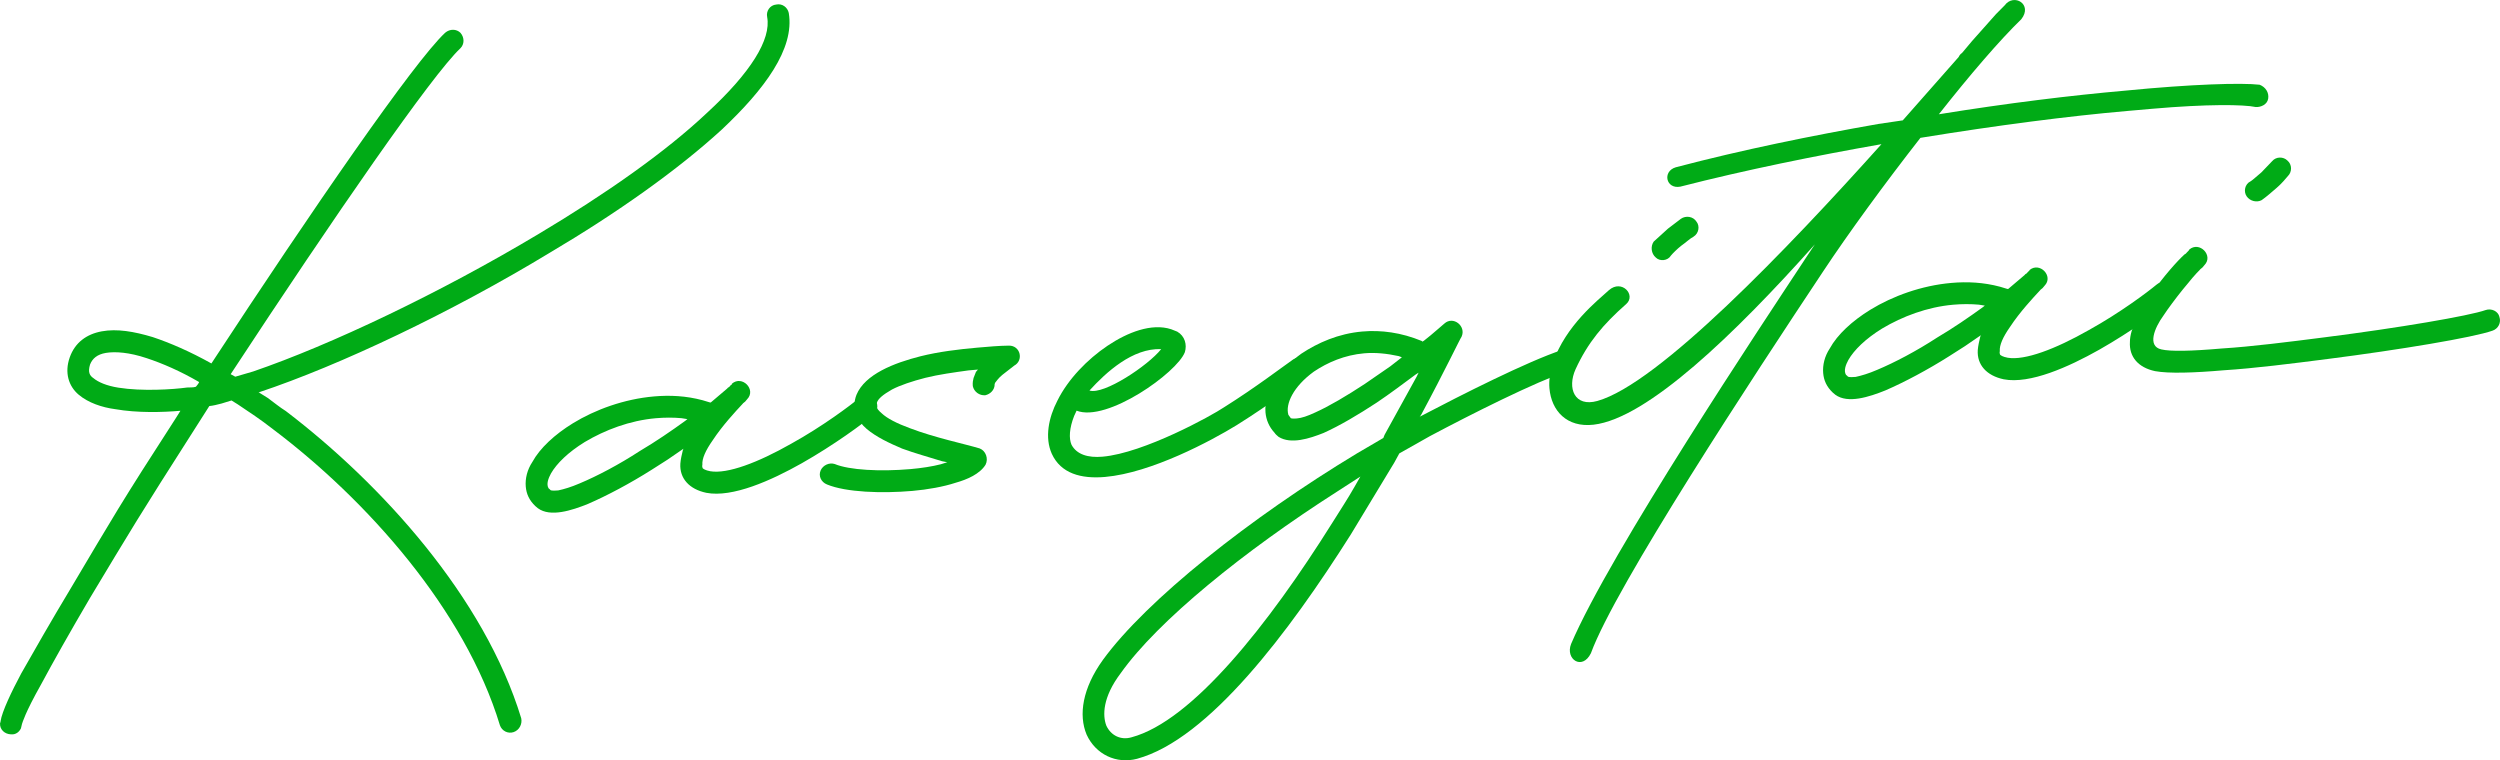
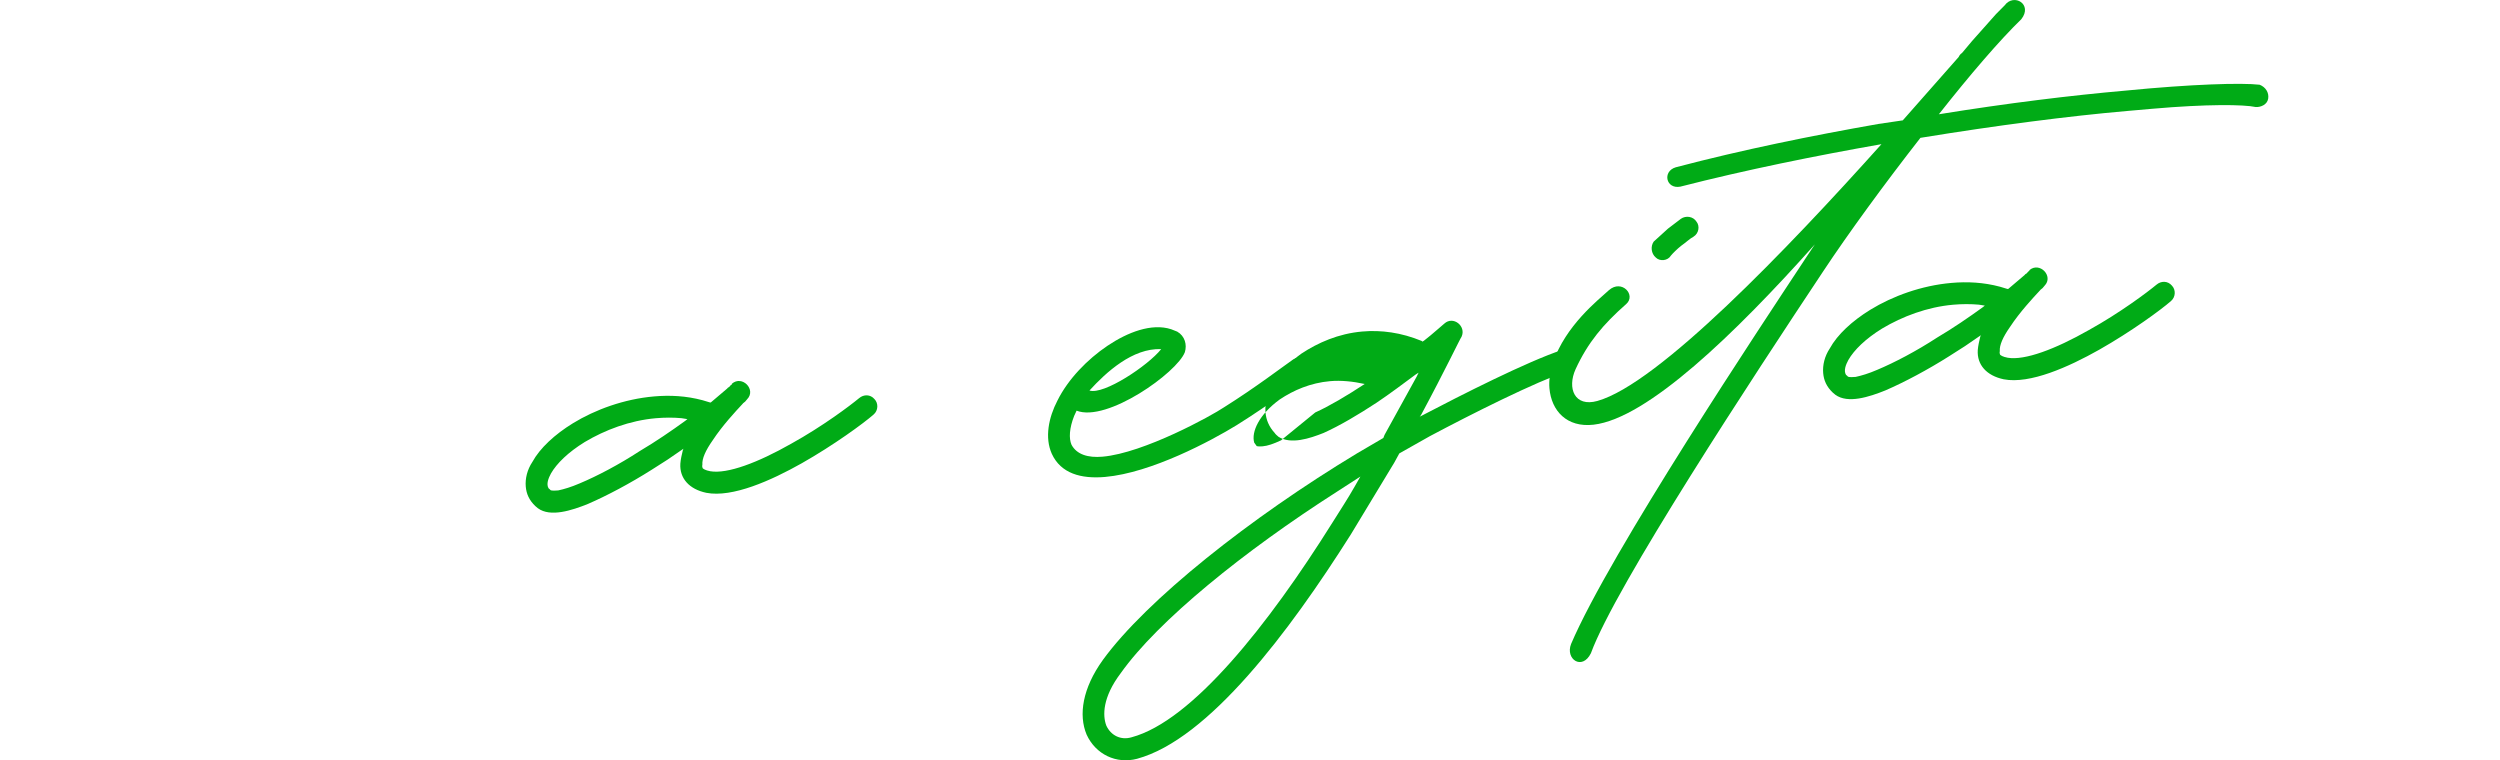
<svg xmlns="http://www.w3.org/2000/svg" id="_レイヤー_2" data-name="レイヤー 2" width="1745.45" height="530.8" viewBox="0 0 1745.45 530.8">
  <defs>
    <style>
      .cls-1 {
        fill: #00ab16;
      }
    </style>
  </defs>
  <g id="_レイヤー_1-2" data-name="レイヤー 1">
    <g>
-       <path class="cls-1" d="M.38,503.65c.94-6.73,7.86-21.13,14.44-33.45,8.85-15.59,20.81-36.56,35.08-60.28,28.5-47.95,33.78-57.62,73.38-118.8l2.69-4.32c-12.17,1.06-30,1.6-45.56-1.13-9.3-1.23-18.78-4.49-25.4-10.03-7.17-6.02-10.04-15.47-6.36-26.01,3.68-10.53,11.85-16.36,22.41-18.3,10.56-1.94,22.48.08,35.6,4.03,12.1,4.05,25.91,10,40.94,18.39C217.9,146.44,289.07,43.16,310.79,22.87c3.33-2.84,7.94-2.73,10.74.09,2.84,3.33,2.74,7.94-.08,10.73-19.83,18.6-87.84,117.01-160.41,227.56l3.22,1.76,12.45-3.64c54.06-18.52,130.57-54.85,199.5-96.12,46.12-27.53,88.01-56.74,117.26-84.33,30.74-28.23,45.05-51.45,42.15-67.03-.86-4.01,1.83-8.33,6.39-8.73,4.01-.86,7.83,1.87,8.69,5.88,4.25,25.17-17.27,53.62-46.53,81.21-30.73,28.23-73.55,58.54-120.17,86.11-68.88,41.79-146.87,78.75-202.96,97.45l-.51.04,6.48,4.03c4.37,3.2,8.23,6.44,12.55,9.12,66.77,50.86,138.56,129.89,164.35,214.47.86,4.01-1.32,8.29-5.28,9.66-3.97,1.37-8.25-.81-9.61-4.78-24.42-80.62-92.95-157.38-158.57-206.8-8.22-6.43-16.36-11.85-24.5-17.27l-4.32-2.68-6.97,2.14c-3,.77-6,1.54-8.53,1.76l-10.33,16.23c-39.09,61.14-44.42,70.3-72.96,117.75-14.23,24.23-25.72,44.65-34.07,60.19-11.49,20.42-12.99,26.68-13.41,27.74l-.75,3.13c-1.3,2.67-3.7,4.41-6.78,4.18-4.61-.11-7.96-3.39-7.81-7.49-.04-.51.42-1.06.38-1.56ZM136.77,270.02c.93-1.11,1.85-2.21,2.27-3.27-12.92-7.55-25.67-13.08-36.71-16.71-12.1-4.05-21.87-4.73-28.42-3.65-6.04,1.04-9.37,3.88-11.04,8.12-1.58,5.25-.35,7.69,2.36,9.5,3.31,2.78,9.15,5.33,17.44,6.65,16.58,2.64,37.91,1.28,48.01-.11,2.03-.18,4.1.15,6.08-.53Z" />
      <path class="cls-1" d="M373.9,353.48c-4.46-4.21-6.37-8.64-6.82-13.71-.49-5.58,1.01-11.84,4.62-17.26,5.28-9.66,15.68-19.25,28.29-26.99,15.51-9.53,35.81-16.93,56.59-18.74,11.15-.98,22.44-.43,33.95,2.65l5.25,1.58.51-.04,11.41-9.69.46-.55.97-.6c.93-1.11,1.39-1.65,1.9-1.7l-.04-.51c7.12-6.24,17.22,4.11,10.65,10.82l-1.39,1.65-1.43,1.15-.46.55c-4.67,5.01-14.01,15.02-20.77,25.32-5,7.08-7.55,12.92-7.2,16.98-.37,1.56.18,2.02.22,2.53.55.46,1.66,1.39,5.29,2.09,11.93,2.02,33.19-5.97,56.55-19.25,21.93-12.13,41.1-26.58,47.29-31.72,3.33-2.85,7.94-2.74,10.78.59,2.8,2.82,2.74,7.94-.59,10.78-7.12,6.24-27.76,21.33-50.15,34.02-21.42,12.09-48.46,24.16-66.65,20.64-11.97-2.53-18.76-10.11-18.13-20.38.24-3.09.99-6.22,1.74-9.35l.42-1.05-11.08,7.61-11.13,7.1c-15,9.49-31.11,18.05-44.4,23.81-11.35,4.57-26.25,9.45-34.98,3.06l-1.65-1.39ZM404.69,337.51c12.32-5.17,27.46-13.13,41.96-22.58,11.17-6.6,22.25-14.2,31.86-21.17l1.43-1.14-4.15-.66c-5.66-.52-11.79-.5-17.87.03-18.25,1.6-35.55,8.22-49.63,16.6-11.63,7.15-19.63,15.01-23.62,21.99-1.76,3.22-3.44,7.45-1.65,10.36l1.1.92c.04.51,1.1.93,5.66.53,4.01-.86,8.99-2.32,14.9-4.88Z" />
-       <path class="cls-1" d="M572.96,328.4c1.72-3.73,6.15-5.65,9.83-4.43,10.08,4.22,31.63,5.4,52.93,3.54,7.6-.67,15.16-1.83,21.16-3.38l4.48-1.41-3.64-.71c-8.93-2.79-18.87-5.5-27.84-8.8-9.02-3.81-18.08-8.12-24.7-13.68-6.62-5.55-10.96-14.37-7.2-23.89,5.9-14.31,26.15-22.21,44.64-26.89,12.5-3.14,26.65-4.89,39.83-6.04,7.6-.67,15.21-1.33,21.85-1.4,8.15-.2,10.6,10.31,3.78,13.98l-8.13,6.33c-2.86,2.29-4.21,4.46-5.13,5.55l-.42,1.06.04.51c-.19,3.59-3.02,6.4-6.52,7.21-4.06.35-7.87-2.38-8.73-6.39-.22-2.53.15-4.09.53-5.66l1.67-4.23,1.39-1.65-6.59.58c-10.09,1.4-20.7,2.84-30.19,5.2-8.99,2.32-17.43,5.1-23.29,8.17-6.32,3.62-9.65,6.46-10.44,9.09-.84,2.11-.66,4.14,3.2,7.38,3.91,3.74,10.85,7.22,19.82,10.52,17.44,6.65,38.25,10.96,48.74,14.13,4.23,1.67,6.24,7.12,4.06,11.39-4.03,6.48-12.89,10.33-20.87,12.56-8.44,2.78-19.5,4.77-30.15,5.7-21.29,1.86-46.4,1-59.65-4.49-4.23-1.67-6.15-6.1-4.43-9.82Z" />
      <path class="cls-1" d="M738.27,279.71c7.38-14.94,20.97-28.9,34.96-38.3,13.99-9.4,30.79-15.97,44.45-11.55l4.23,1.67c5.38,3.1,6.92,9.1,5.34,14.34-5.39,14.27-54.44,49.21-75.6,40.84l-1.72,3.73c-3.35,8.47-3.74,15.65-1.82,20.08,3.66,6.83,11.53,9.21,21.67,8.32,28.89-2.53,76.16-28.63,84.84-34.5,21.79-13.66,41.43-28.66,48.17-33.33,3.88-2.38,8.53-1.77,10.91,2.11,2.34,3.37,1.22,8.07-2.16,10.41-5.27,4.04-25.41,19.08-48.17,33.33-17.45,10.72-59.41,33.29-91.85,36.13-16.73,1.46-30.86-2.41-37.17-16.16-5.07-11.31-2.22-25.34,3.91-37.12ZM760.64,272.65c9.99,3.21,40.88-17.37,50.09-28.9-19.99-.81-38.43,16.13-50.09,28.9Z" />
-       <path class="cls-1" d="M769.94,460.84c30.55-42.01,103.17-99.44,177.41-144.25l18.47-10.81.83-2.12,22.48-40.79,1.3-2.67-1.94,1.2c-8.64,6.37-17.74,13.29-27.39,19.76-12.56,8.25-25.67,16.03-36.97,21.11-9.87,3.93-22.79,8.13-31.43,2.75-1.1-.92-2.2-1.85-2.8-2.82-3.95-4.25-5.91-9.19-6.36-14.26-1.24-14.2,9.64-29.96,25.02-41.01,11.59-7.66,25.85-14.01,42.58-15.47,13.18-1.15,27.13.69,41.45,6.59l.55.46.97-.59c6.7-5.19,11.41-9.69,14.28-11.98,6.15-5.64,15.47,1.72,12.04,9.17-.93,1.1-11.27,22.95-27.97,54.04l-1.34,2.16.46-.55c29.31-15.33,74.31-38.17,99.12-46.47,3.97-1.37,8.2.3,9.57,4.27,1.41,4.48-.77,8.75-4.74,10.12-24.31,8.26-68.34,30.5-97.14,45.79l-21.42,12.09-3.52,6.44-30.35,50.17c-43.08,68.13-99.36,143.04-149.25,156.6-14.48,3.82-28.88-3.09-35.19-16.85-5.8-13.79-2.84-32.44,11.28-52.07ZM930.14,365.09c5.38-8.64,10.79-16.77,15.66-25.38l3.99-6.99-16.44,10.63c-64.83,41.43-124.93,90.11-150.86,126.61-12.82,16.95-12.72,29.72-10.08,36.64,3.15,6.87,10.1,10.35,17.57,8.17,42.43-11.37,95.78-78.87,140.16-149.68ZM918.28,287.97c9.83-4.43,21.97-11.63,34.53-19.88l17.82-12.29,8.13-6.33-2.12-.83c-8.33-1.83-16.58-2.64-24.18-1.97-13.69,1.2-25.5,6.32-35.15,12.78-14.41,10.45-19.98,22.69-17.8,30.16l1.74,2.4s1.06.41,4.1.15c3.55-.31,7.52-1.68,12.91-4.19Z" />
+       <path class="cls-1" d="M769.94,460.84c30.55-42.01,103.17-99.44,177.41-144.25l18.47-10.81.83-2.12,22.48-40.79,1.3-2.67-1.94,1.2c-8.64,6.37-17.74,13.29-27.39,19.76-12.56,8.25-25.67,16.03-36.97,21.11-9.87,3.93-22.79,8.13-31.43,2.75-1.1-.92-2.2-1.85-2.8-2.82-3.95-4.25-5.91-9.19-6.36-14.26-1.24-14.2,9.64-29.96,25.02-41.01,11.59-7.66,25.85-14.01,42.58-15.47,13.18-1.15,27.13.69,41.45,6.59l.55.46.97-.59c6.7-5.19,11.41-9.69,14.28-11.98,6.15-5.64,15.47,1.72,12.04,9.17-.93,1.1-11.27,22.95-27.97,54.04l-1.34,2.16.46-.55c29.31-15.33,74.31-38.17,99.12-46.47,3.97-1.37,8.2.3,9.57,4.27,1.41,4.48-.77,8.75-4.74,10.12-24.31,8.26-68.34,30.5-97.14,45.79l-21.42,12.09-3.52,6.44-30.35,50.17c-43.08,68.13-99.36,143.04-149.25,156.6-14.48,3.82-28.88-3.09-35.19-16.85-5.8-13.79-2.84-32.44,11.28-52.07ZM930.14,365.09c5.38-8.64,10.79-16.77,15.66-25.38l3.99-6.99-16.44,10.63c-64.83,41.43-124.93,90.11-150.86,126.61-12.82,16.95-12.72,29.72-10.08,36.64,3.15,6.87,10.1,10.35,17.57,8.17,42.43-11.37,95.78-78.87,140.16-149.68ZM918.28,287.97c9.83-4.43,21.97-11.63,34.53-19.88c-8.33-1.83-16.58-2.64-24.18-1.97-13.69,1.2-25.5,6.32-35.15,12.78-14.41,10.45-19.98,22.69-17.8,30.16l1.74,2.4s1.06.41,4.1.15c3.55-.31,7.52-1.68,12.91-4.19Z" />
      <path class="cls-1" d="M1259.88,181.46l7.23-10.85c-55.82,62.61-117.07,121.6-154.5,125.9-18.71,2.14-29.45-9.69-30.83-25.4-.49-5.58.5-11.79,2.5-18.09,8.98-25.82,30.97-43.07,39.01-50.41,9.01-7.94,19.2,3.43,12.09,9.67-16.13,14.19-26.77,26.87-35.35,45.49-5.99,13.3-.74,26.63,15.22,22.17,42.38-11.88,132.27-105.56,198.35-179.29-46.28,8.14-94.97,18.01-140.44,29.66-10.05,1.9-12.68-10.64-3.23-13.5,46.44-12.24,95.12-22.12,141.41-30.25l17.15-2.53,39.04-44.28c.42-1.06,1.34-2.16,2.31-2.76l6.94-8.27,16.74-18.83,6.1-6.15c6.39-8.73,19.86-.72,11.58,9.71-15.07,14.6-35.93,38.91-57.54,66.33,47.85-7.76,92.84-13.23,129.84-16.47,46.59-4.59,81.75-5.62,94.14-4.15,4.23,1.67,6.62,5.55,5.96,9.7-.66,4.15-5.09,6.06-8.68,5.87-8.33-1.83-34.41-2.1-71.92,1.19l-18.25,1.6c-40.05,3.5-90.06,9.92-143.95,18.72-25.27,32.35-50.36,66.73-67.95,93.3-48.3,72.67-145.23,220.1-162.11,266.54-6.08,12.28-18.03,4.13-13.85-6.45,27.12-63.67,133.68-223.69,162.99-268.14ZM1154.56,168.71l9.94-9.04,9.1-6.93c3.37-2.34,8.53-1.77,10.91,2.11,2.29,2.87,1.72,8.02-2.15,10.41-2.45,1.23-5.27,4.04-8.64,6.37-2.86,2.29-5.68,5.09-7.07,6.75-2.22,3.77-7.8,4.26-10.6,1.43-3.3-2.77-3.75-7.84-1.48-11.11Z" />
      <path class="cls-1" d="M1279.73,274.23c-4.46-4.21-6.37-8.64-6.82-13.71-.49-5.58,1.01-11.84,4.62-17.26,5.28-9.66,15.68-19.25,28.29-26.99,15.51-9.53,35.81-16.93,56.59-18.74,11.15-.98,22.44-.43,33.95,2.65l5.25,1.58.51-.04,11.41-9.69.46-.55.97-.6c.93-1.11,1.39-1.65,1.9-1.7l-.04-.51c7.12-6.24,17.22,4.11,10.65,10.82l-1.39,1.65-1.43,1.15-.46.55c-4.67,5.01-14.01,15.02-20.77,25.32-5,7.08-7.55,12.92-7.2,16.98-.37,1.56.18,2.02.22,2.53.55.46,1.66,1.39,5.29,2.09,11.93,2.02,33.19-5.97,56.55-19.25,21.93-12.13,41.1-26.58,47.29-31.72,3.33-2.85,7.94-2.74,10.78.59,2.8,2.82,2.74,7.94-.59,10.78-7.12,6.24-27.76,21.33-50.15,34.02-21.42,12.09-48.46,24.16-66.65,20.64-11.97-2.53-18.76-10.11-18.13-20.38.24-3.09.99-6.22,1.74-9.35l.42-1.05-11.08,7.61-11.13,7.1c-15,9.49-31.11,18.05-44.4,23.81-11.35,4.57-26.25,9.45-34.98,3.06l-1.65-1.39ZM1310.51,258.26c12.32-5.17,27.46-13.13,41.96-22.58,11.17-6.6,22.25-14.2,31.86-21.17l1.43-1.14-4.15-.66c-5.66-.52-11.79-.5-17.87.03-18.25,1.6-35.55,8.22-49.63,16.6-11.63,7.15-19.63,15.01-23.62,21.99-1.76,3.22-3.44,7.45-1.65,10.36l1.1.92c.04.51,1.1.93,5.66.53,4.01-.86,8.99-2.32,14.9-4.88Z" />
-       <path class="cls-1" d="M1504.69,259.14c-11.97-2.53-18.26-10.15-17.62-20.42-.08-18.39,28.14-52.02,38.08-61.06l.97-.6.46-.55c.93-1.1,1.9-1.7,1.85-2.21,7.12-6.24,17.22,4.11,10.65,10.82l-1.39,1.65-1.43,1.15-.46.55c-4.71,4.5-18.55,21.54-25.31,31.84-6.39,8.73-11.41,21.44-1.51,23.63,6.26,1.5,20.54,1.26,42.34-.64,20.83-1.31,46.6-4.58,71.86-7.82,51.53-6.55,100.86-14.96,112.25-19.01,3.97-1.37,8.75.77,9.61,4.78,1.37,3.97-.81,8.25-4.78,9.61-13.38,4.75-64.73,13.33-115.25,19.79-25.26,3.24-51.02,6.51-72.36,7.86-20.78,1.82-38.61,2.36-47.96.62ZM1571.25,126.63c1.94-1.19,4.76-3.99,7.62-6.29l7.49-7.81c2.78-3.31,7.89-3.25,10.69-.42,3.3,2.77,3.24,7.88.42,10.69-1.85,2.21-4.63,5.51-7.95,8.36-3.33,2.85-7.12,6.24-10.49,8.58-3.41,1.83-8.11.71-10.45-2.66-2.34-3.37-1.26-8.58,2.66-10.45Z" />
    </g>
  </g>
</svg>